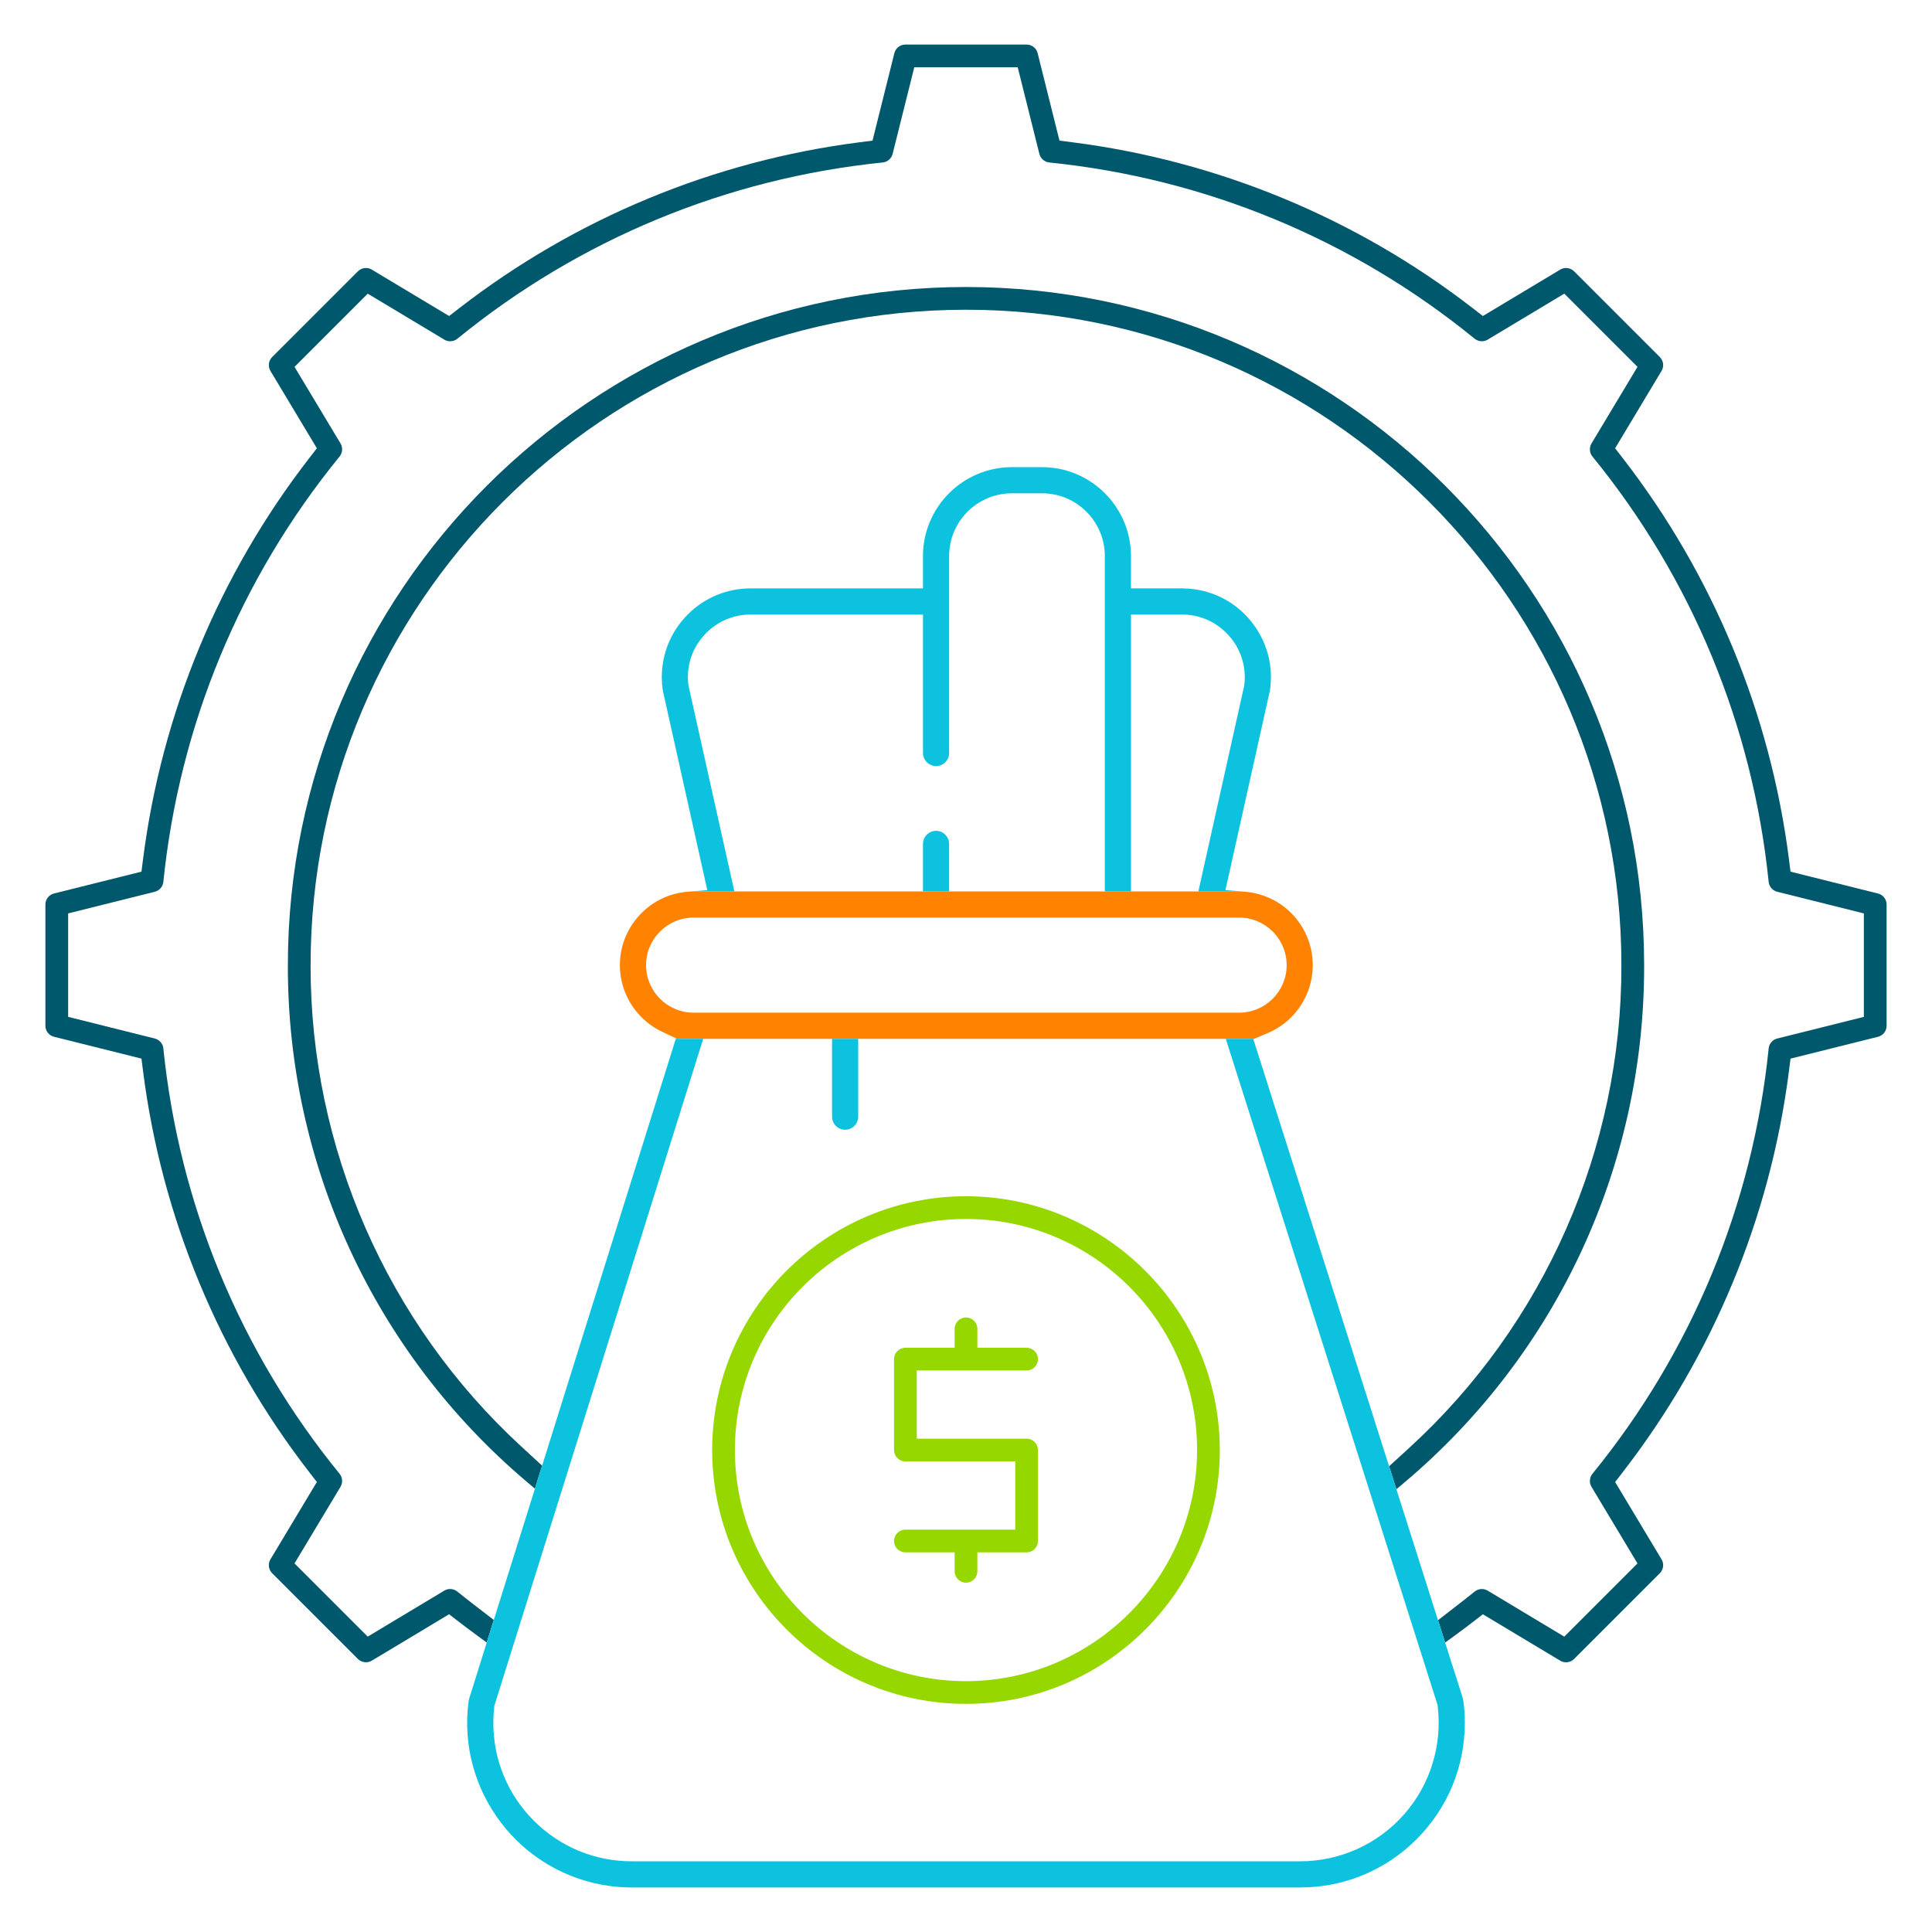
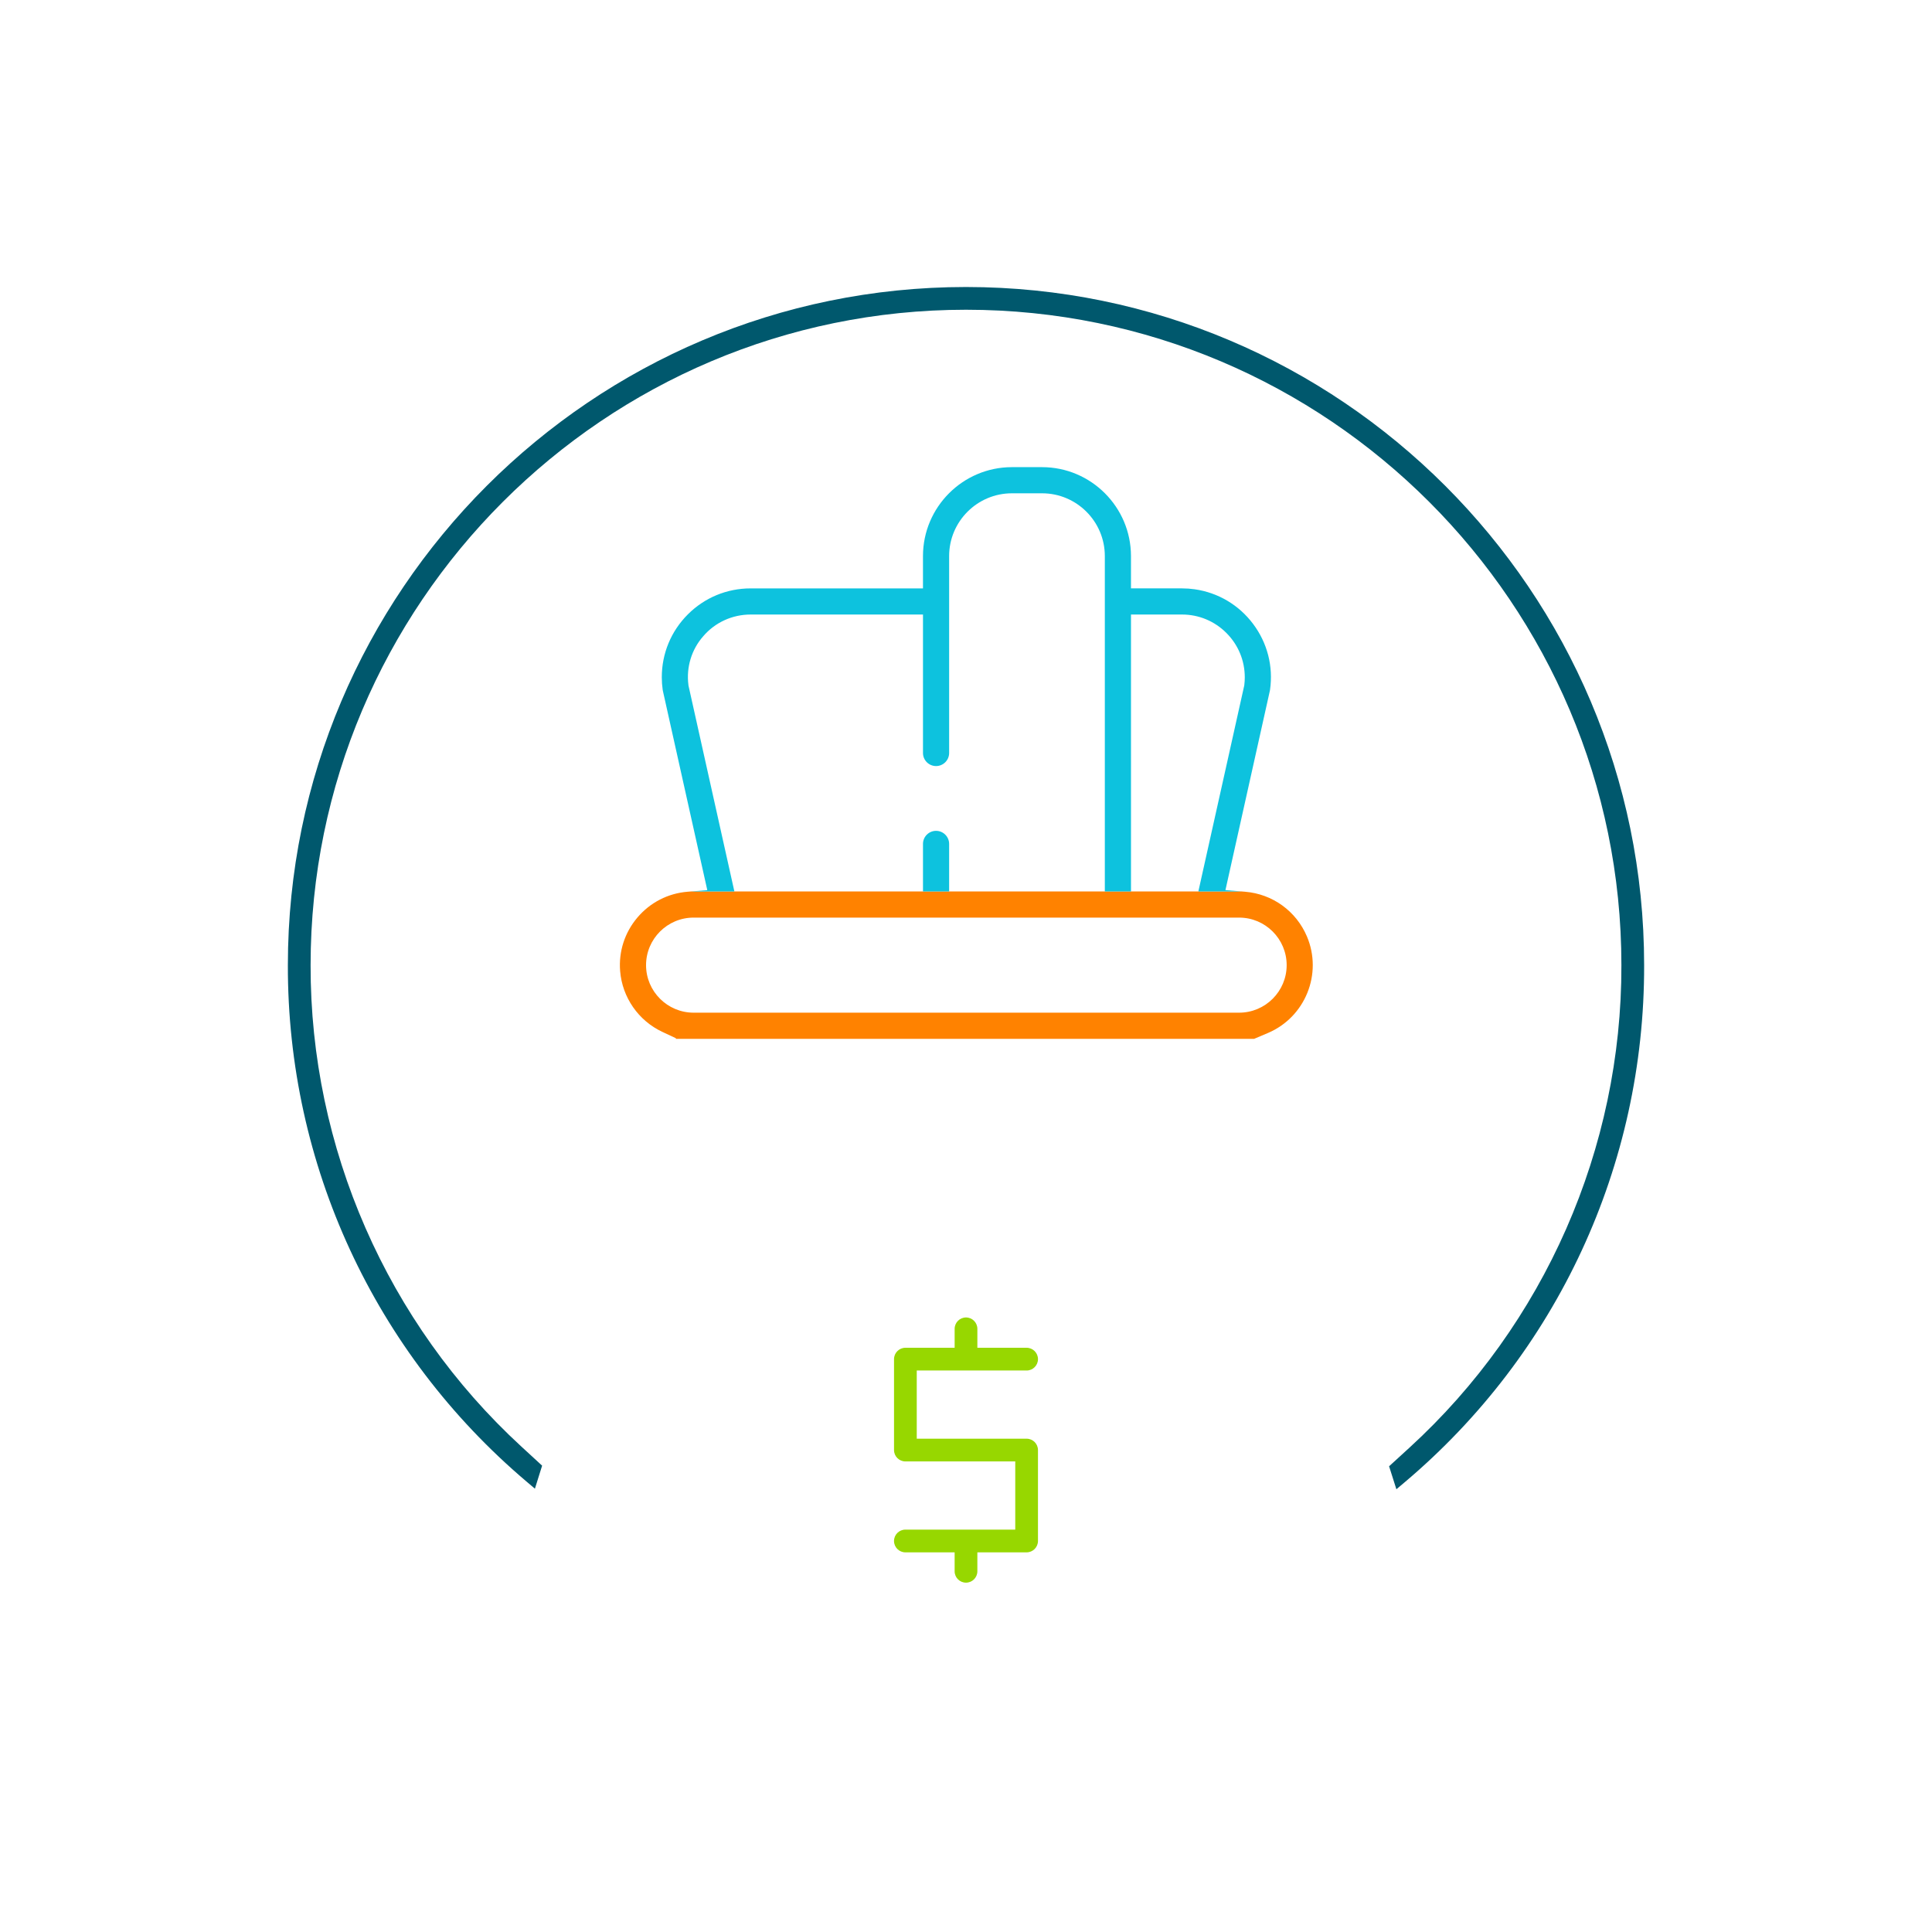
<svg xmlns="http://www.w3.org/2000/svg" version="1.1" id="Layer_1" x="0px" y="0px" viewBox="0 0 200 200" style="enable-background:new 0 0 200 200;" xml:space="preserve">
  <style type="text/css"> .st0{fill:#00586D;} .st1{fill:#97D700;} .st2{fill:none;} .st3{fill:#FF8200;} .st4{fill:#0DC2DE;} </style>
-   <path class="st0" d="M194.409,92.496l-9.054-2.262l-0.17-1.329 c-1.925-15.084-7.862-29.413-17.168-41.439l-0.82-1.06l4.803-8.004 c0.279-0.465,0.206-1.059-0.175-1.441l-8.873-8.873 c-0.223-0.223-0.52-0.345-0.836-0.345c-0.213,0-0.423,0.058-0.605,0.168 l-8.005,4.803l-1.06-0.82c-12.026-9.306-26.356-15.242-41.439-17.167 l-1.329-0.17l-2.262-9.053c-0.131-0.525-0.6-0.891-1.141-0.891H93.725 c-0.541,0-1.01,0.366-1.141,0.891l-2.262,9.053l-1.329,0.17 C73.909,16.651,59.58,22.588,47.554,31.893l-1.06,0.82l-8.004-4.803 c-0.184-0.11-0.394-0.168-0.607-0.168c-0.316,0-0.613,0.123-0.834,0.343 l-8.873,8.873c-0.383,0.384-0.456,0.977-0.178,1.442l4.804,8.004l-0.82,1.06 c-9.306,12.026-15.242,26.355-17.168,41.439l-0.17,1.329l-9.053,2.262 c-0.525,0.131-0.891,0.6-0.891,1.141v12.549c0,0.541,0.366,1.01,0.891,1.141 l9.053,2.262l0.17,1.329c1.925,15.083,7.862,29.413,17.168,41.439l0.82,1.06 l-4.803,8.003c-0.279,0.465-0.206,1.059,0.175,1.441l8.873,8.873 c0.223,0.223,0.52,0.345,0.836,0.345c0.213,0,0.423-0.058,0.606-0.167 l8.001-4.802l1.059,0.815c0.584,0.45,1.198,0.91,1.824,1.368l1.013,0.741 l0.731-2.333l-2.106-1.625c-0.561-0.433-1.118-0.869-1.67-1.316 c-0.209-0.17-0.472-0.265-0.742-0.265c-0.212,0-0.421,0.058-0.604,0.168 l-7.929,4.761l-7.578-7.578l4.76-7.927c0.254-0.425,0.216-0.97-0.092-1.35 c-10.285-12.618-16.595-27.848-18.247-44.04 c-0.051-0.491-0.407-0.901-0.886-1.021l-8.968-2.242V94.557l8.969-2.242 c0.479-0.12,0.835-0.53,0.885-1.018c1.653-16.195,7.962-31.424,18.244-44.038 c0.312-0.385,0.351-0.93,0.098-1.352l-4.761-7.929l7.578-7.578l7.927,4.76 c0.184,0.11,0.394,0.168,0.608,0.168c0.271,0,0.536-0.094,0.742-0.261 C59.96,24.781,75.19,18.471,91.382,16.819c0.491-0.051,0.901-0.407,1.021-0.886 l2.242-8.968h10.71l2.242,8.968c0.12,0.479,0.53,0.835,1.019,0.885 c16.195,1.653,31.424,7.962,44.038,18.244c0.21,0.17,0.476,0.264,0.746,0.264 c0.214,0,0.425-0.058,0.606-0.167l7.929-4.761l7.578,7.578l-4.76,7.927 c-0.255,0.425-0.216,0.969,0.092,1.35c10.285,12.618,16.595,27.847,18.247,44.04 c0.051,0.491,0.406,0.901,0.886,1.021l8.968,2.242v10.71l-8.968,2.242 c-0.479,0.12-0.835,0.53-0.885,1.019c-1.653,16.194-7.963,31.424-18.244,44.038 c-0.312,0.385-0.35,0.929-0.097,1.352l4.761,7.929l-7.578,7.578l-7.928-4.761 c-0.184-0.11-0.393-0.168-0.606-0.168c-0.269,0-0.534,0.094-0.74,0.261 c-0.588,0.479-1.183,0.94-1.758,1.386l-2.039,1.581l0.736,2.316l0.96-0.698 c0.691-0.503,1.308-0.965,1.887-1.413l1.06-0.82l8.003,4.803 c0.184,0.11,0.394,0.169,0.607,0.169c0.316,0,0.612-0.123,0.834-0.344 l8.873-8.873c0.383-0.384,0.456-0.977,0.178-1.442l-4.804-8.004l0.82-1.06 c9.306-12.026,15.242-26.355,17.168-41.439l0.17-1.329l9.054-2.262 c0.524-0.131,0.891-0.6,0.891-1.141V93.637 C195.3,93.096,194.933,92.627,194.409,92.496z" />
  <path class="st0" d="M170.2,99.911c0-38.708-31.492-70.2-70.2-70.2 S29.8,61.203,29.8,99.915c-0.043,20.632,8.96,40.114,24.7,53.452l0.874,0.74 l0.746-2.383l-2.16-1.987C40.062,136.953,32.114,118.791,32.153,99.911 c0-37.411,30.436-67.847,67.847-67.847c37.411,0,67.847,30.436,67.847,67.843 c0.044,18.966-7.961,37.18-21.961,49.973l-2.088,1.908l0.756,2.378l0.824-0.695 C161.201,140.131,170.248,120.611,170.2,99.911z" />
-   <path class="st1" d="M100,123.834c-14.489,0-26.276,11.787-26.276,26.276 c0,14.489,11.787,26.276,26.276,26.276c14.489,0,26.276-11.787,26.276-26.274 C126.26,135.639,114.471,123.851,100,123.834z M100,174.033 c-13.191,0-23.923-10.732-23.923-23.923c0-13.191,10.732-23.923,23.923-23.923 c13.191,0,23.923,10.732,23.923,23.925C123.908,163.288,113.177,174.019,100,174.033z" />
  <path class="st1" d="M106.275,141.875c0.649,0,1.177-0.528,1.177-1.177 c0-0.649-0.528-1.177-1.177-1.177h-5.098v-1.961c0-0.649-0.528-1.177-1.176-1.177 c-0.649,0-1.177,0.528-1.177,1.177v1.961h-5.098c-0.649,0-1.177,0.528-1.177,1.177 v9.412c0,0.649,0.528,1.177,1.177,1.177h11.373v7.059H93.725 c-0.649,0-1.177,0.528-1.177,1.176c0,0.649,0.528,1.177,1.177,1.177h5.098v1.961 c0,0.649,0.528,1.177,1.177,1.177c0.649,0,1.176-0.528,1.176-1.177v-1.961h5.098 c0.649,0,1.177-0.528,1.177-1.177v-9.412c0-0.649-0.528-1.177-1.177-1.177H94.902 v-7.059H106.275z" />
-   <path class="st2" d="M133.195,99.911c0-2.713-2.208-4.921-4.921-4.921H71.8 c-2.713,0-4.921,2.208-4.921,4.921s2.208,4.921,4.921,4.921h56.474 C130.988,104.833,133.195,102.625,133.195,99.911z" />
  <path class="st2" d="M66.879,99.911c0,2.713,2.208,4.921,4.921,4.921h56.474 c2.713,0,4.921-2.208,4.921-4.921s-2.208-4.921-4.921-4.921H71.8 C69.087,94.99,66.879,97.198,66.879,99.911z" />
  <path class="st3" d="M117.078,92.283h-2.708H98.253h-2.707H76.022h-4.485l-0.36,0.029 c-2.027,0.165-3.87,1.112-5.19,2.667c-1.32,1.554-1.956,3.526-1.79,5.554 c0.222,2.72,1.895,5.128,4.367,6.286l1.412,0.661l-0.019,0.061h2.839h13.338 h2.708h38.051h2.933l1.417-0.6c3.873-1.639,5.691-6.125,4.051-9.999 c-1.11-2.621-3.561-4.395-6.398-4.629l-0.349-0.029h-4.494H117.078z M133.195,99.911c0,2.713-2.208,4.921-4.921,4.921H71.8 c-2.713,0-4.921-2.208-4.921-4.921s2.208-4.921,4.921-4.921h56.474 C130.988,94.99,133.195,97.198,133.195,99.911z" />
  <path class="st4" d="M96.9,86.008c-0.746,0-1.353,0.607-1.353,1.354v4.921h2.707v-4.921 C98.253,86.615,97.646,86.008,96.9,86.008z" />
  <path class="st4" d="M129.723,64.59c-1.476-1.968-3.626-3.242-6.054-3.589 c-0.426-0.061-0.864-0.092-1.301-0.092h-5.29v-3.351 c-0.006-5.067-4.132-9.194-9.198-9.199h-3.135 c-5.068,0.006-9.194,4.132-9.199,9.198v3.353H77.706 c-2.457,0-4.766,0.956-6.503,2.693c-1.737,1.737-2.694,4.047-2.694,6.503 c0,0.433,0.031,0.87,0.092,1.301l0.023,0.121l2.457,11.026l2.138,9.592 l-1.681,0.137h4.485l-2.169-9.729l-2.579-11.573l-0.012-0.092 c-0.23-1.826,0.329-3.657,1.535-5.024c1.22-1.429,3.01-2.249,4.909-2.249 h17.84v14.334c0,0.746,0.607,1.353,1.353,1.353c0.747,0,1.354-0.607,1.354-1.353 v-20.395c0.003-3.575,2.915-6.485,6.49-6.488h3.139 c3.574,0.003,6.485,2.914,6.488,6.49v24.998v9.729h2.708v-9.729V63.616h5.292 c1.732,0.002,3.362,0.681,4.589,1.912c1.227,1.231,1.901,2.862,1.899,4.595 c0,0.25-0.015,0.504-0.045,0.754l-0.009,0.081l-2.584,11.597l-2.168,9.729h4.494 l-1.69-0.14l2.137-9.59l2.464-11.057l0.016-0.091 C131.82,68.978,131.199,66.557,129.723,64.59z" />
-   <path class="st4" d="M151.485,176.054c-0.015-0.097-0.036-0.192-0.054-0.253l-1.831-5.761 l-0.736-2.316l-4.31-13.559l-0.756-2.378l-10.971-34.518l-3.082-9.695 l0.08-0.034h-2.933l3.093,9.729l18.829,59.226l0.022,0.187 c0.467,4.005-0.785,8.046-3.436,11.085c-2.723,3.122-6.66,4.914-10.803,4.914 H65.402c-3.828,0-7.426-1.491-10.134-4.197c-2.708-2.707-4.199-6.307-4.199-10.135 c0-0.538,0.031-1.08,0.091-1.609l0.014-0.153l18.575-59.317l3.047-9.729h-2.839 l-3.047,9.729l-10.79,34.456l-0.746,2.383l-4.257,13.593l-0.731,2.333l-1.821,5.817 c-0.024,0.08-0.042,0.164-0.054,0.246c-1.242,9.312,5.322,17.899,14.633,19.142 c0.743,0.1,1.503,0.15,2.259,0.15h69.192 c4.553-0.001,8.833-1.775,12.053-4.996c3.219-3.222,4.991-7.503,4.99-12.056 C151.639,177.578,151.586,176.79,151.485,176.054z" />
-   <path class="st4" d="M87.487,116.952c0.747,0,1.354-0.607,1.354-1.354v-8.059h-2.708v8.059 C86.133,116.345,86.741,116.952,87.487,116.952z" />
</svg>